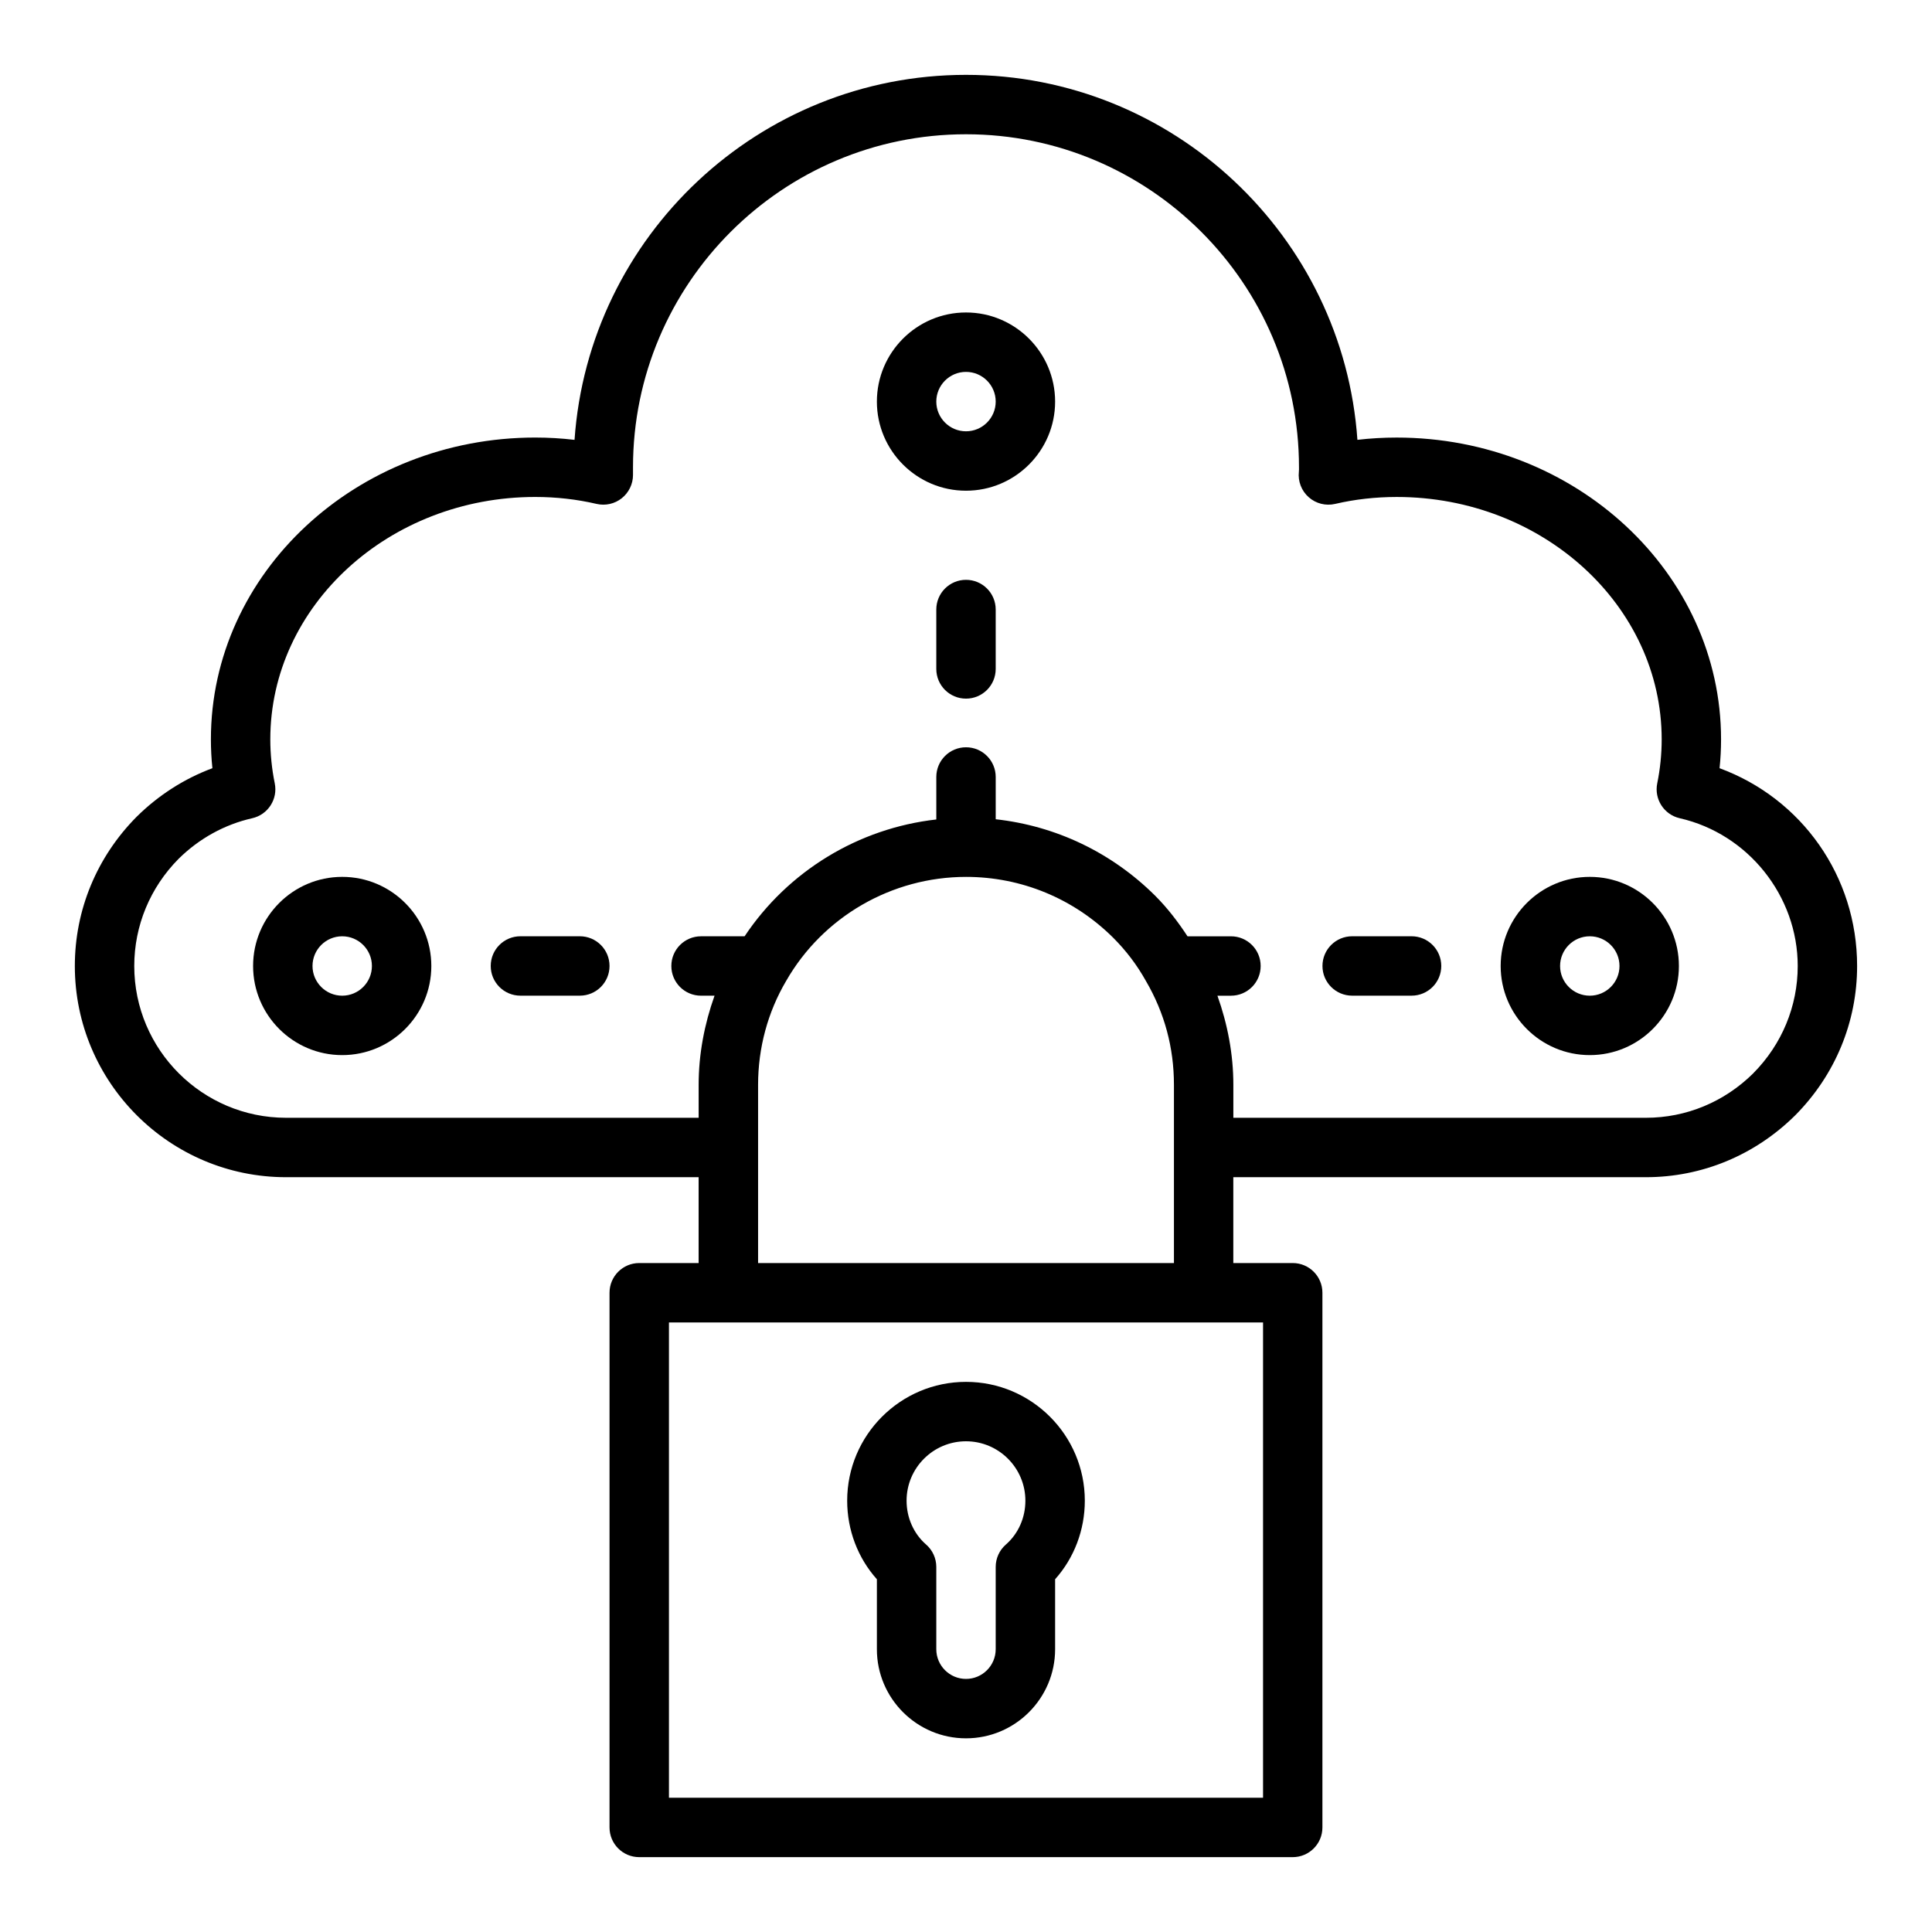
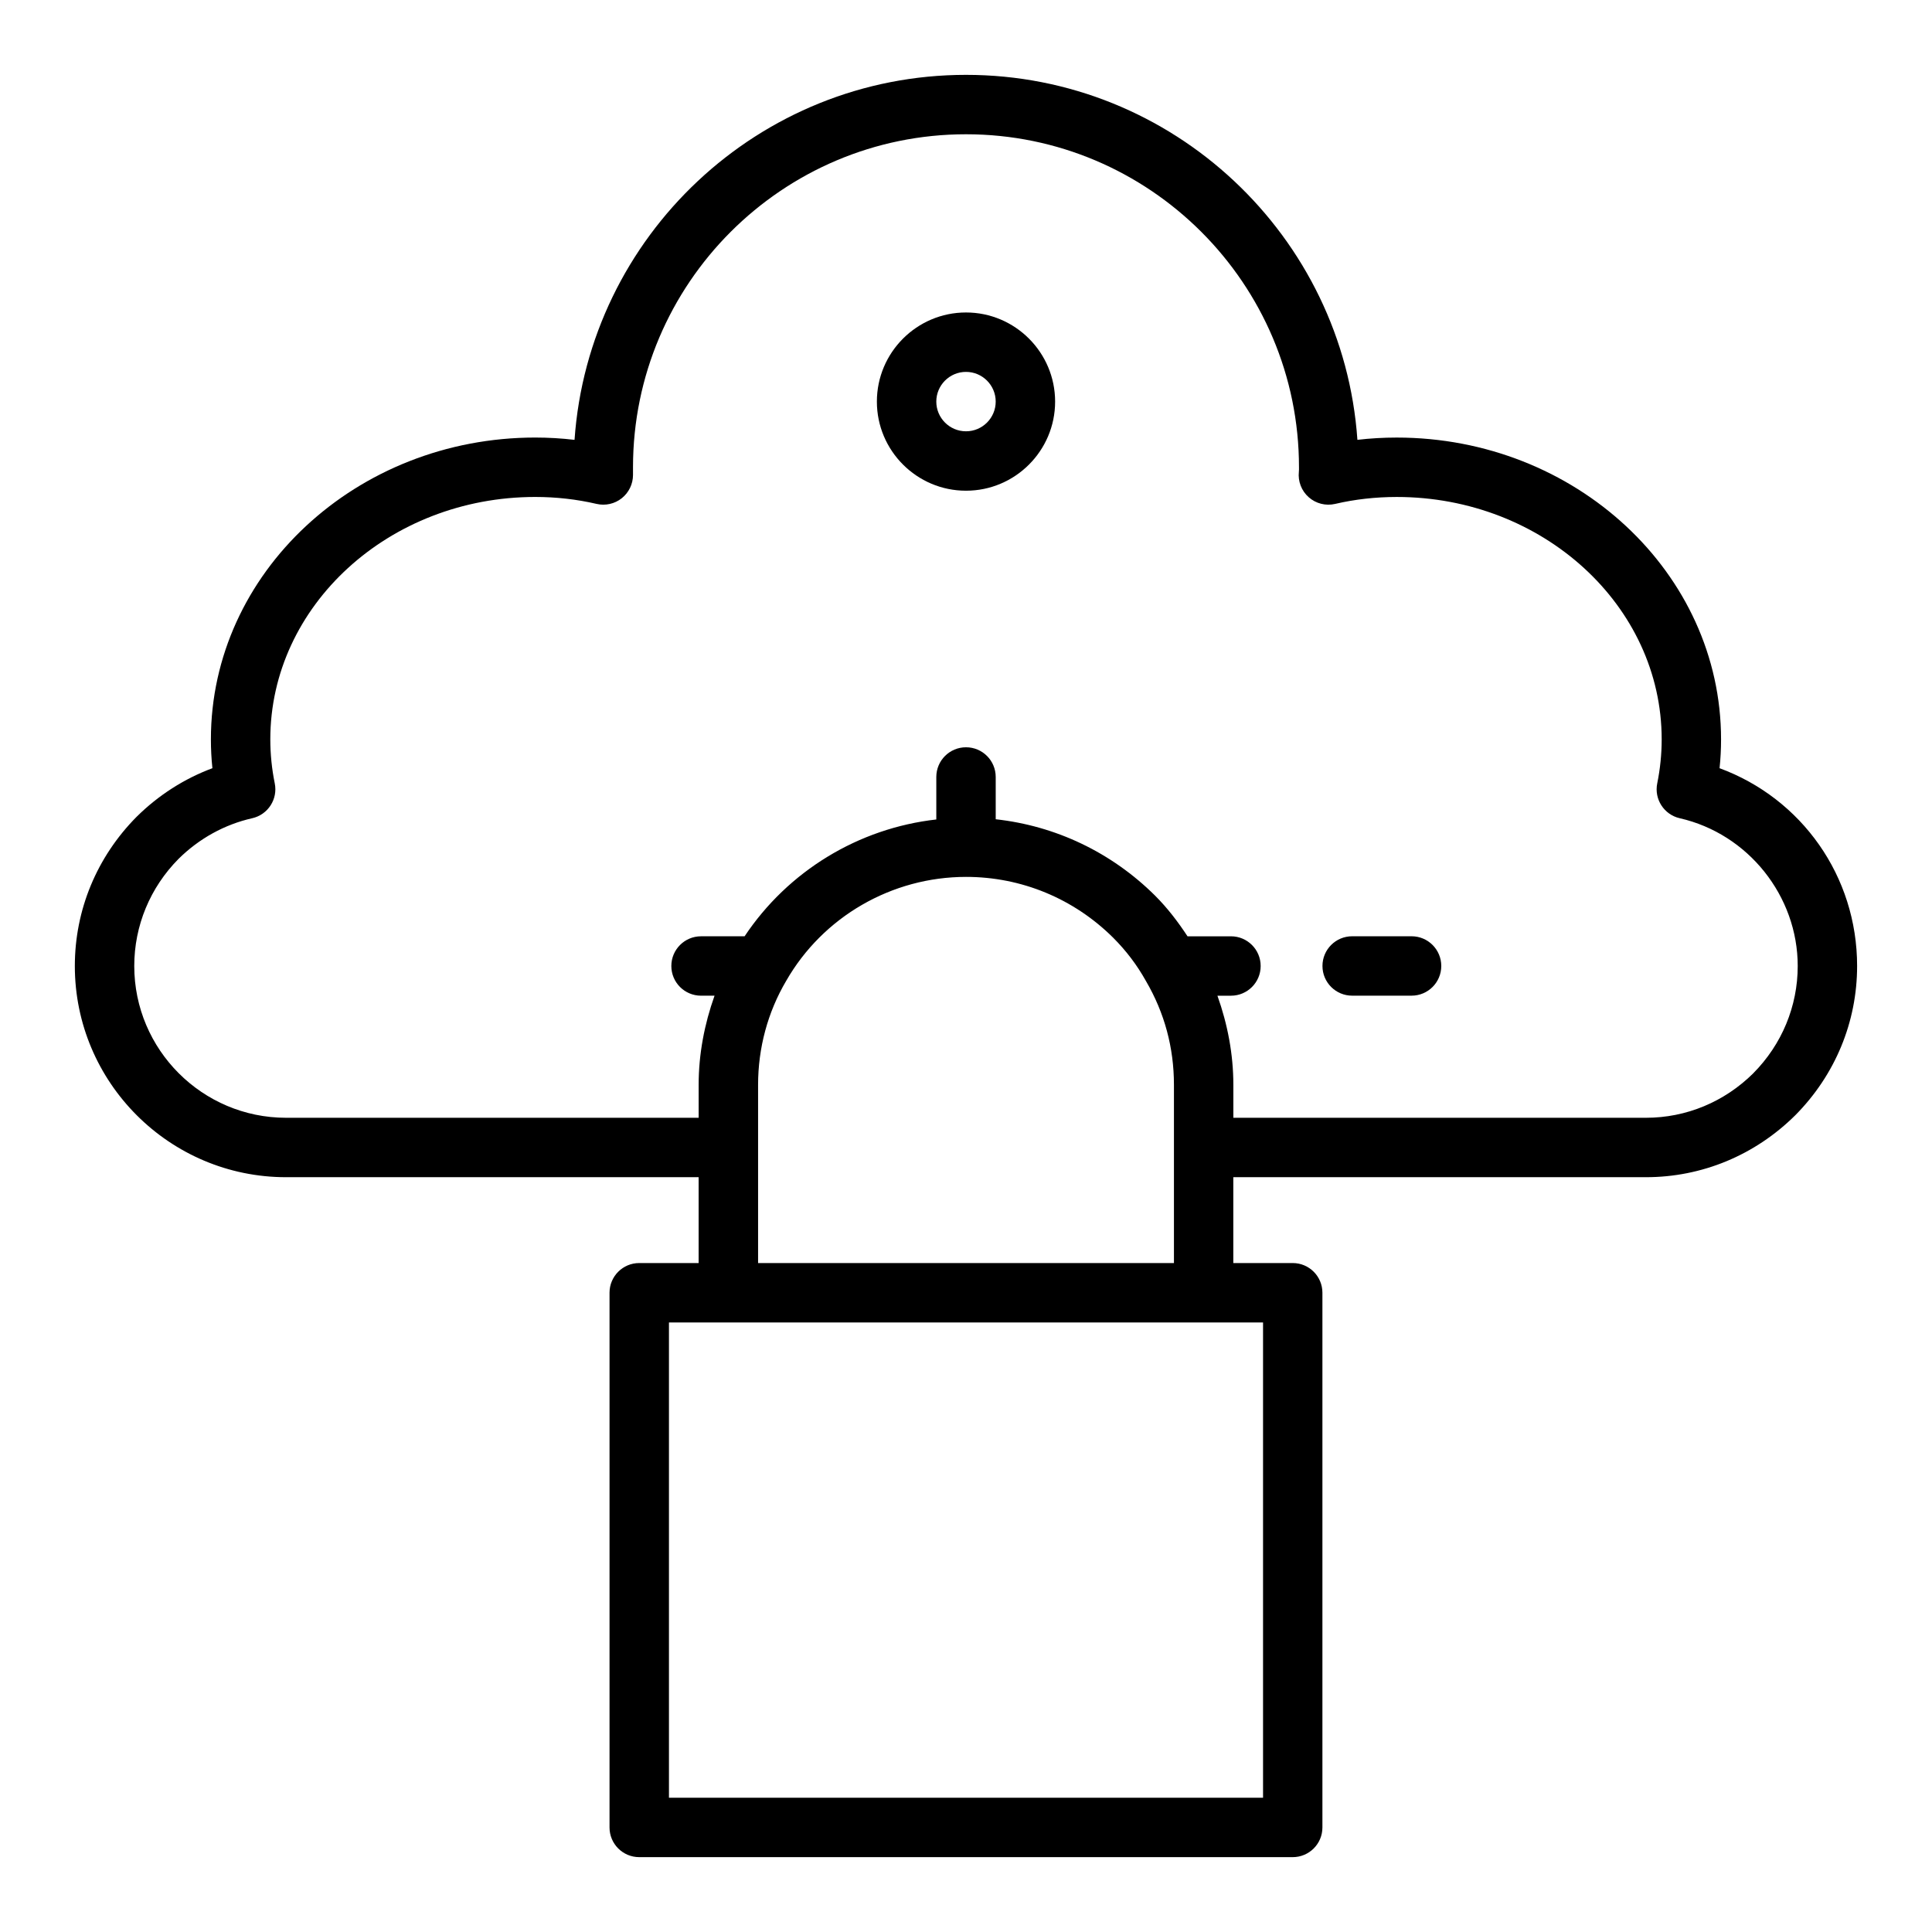
<svg xmlns="http://www.w3.org/2000/svg" fill="#000000" width="800px" height="800px" version="1.1" viewBox="144 144 512 512">
  <g>
    <path d="m599.7 347.58c0.27-2.539 0.398-5.094 0.398-7.641 0-44.102-38.562-79.98-85.961-79.98-3.504 0-6.981 0.199-10.41 0.602-3.742-53.961-48.836-96.723-103.73-96.723-54.898 0-99.992 42.766-103.74 96.73-3.434-0.406-6.91-0.613-10.406-0.613-47.402 0-85.961 35.879-85.961 79.98 0 2.551 0.129 5.109 0.398 7.648-7.441 2.769-14.277 7.129-20.078 12.867-10.566 10.66-16.379 24.703-16.379 39.551 0 30.863 25.109 55.969 55.973 55.969h109.34v22.75h-15.742c-4.352 0-7.871 3.523-7.871 7.871v141.7c0 4.348 3.519 7.871 7.871 7.871h173.18c4.352 0 7.871-3.523 7.871-7.871v-141.7c0-4.348-3.519-7.871-7.871-7.871h-15.742v-22.75h109.34c14.852 0 28.898-5.816 39.598-16.426 10.562-10.656 16.375-24.699 16.375-39.543 0-23.77-14.668-44.395-36.457-52.422zm-120.98 272.84h-157.44v-125.95h157.44zm-133.82-141.7v-47.23c0-9.766 2.559-19.273 7.457-27.57 9.738-16.984 27.988-27.535 47.648-27.535 14.676 0 28.535 5.731 38.992 16.113 3.438 3.434 6.328 7.246 8.688 11.477 4.926 8.422 7.422 17.68 7.422 27.516v47.23zm263.76-50.309c-7.688 7.617-17.797 11.812-28.469 11.812h-109.34v-8.734c0-8.121-1.535-16.09-4.219-23.617h3.586c4.352 0 7.871-3.523 7.871-7.871s-3.519-7.871-7.871-7.871h-11.512c-2.504-3.809-5.285-7.469-8.598-10.781-11.562-11.477-26.336-18.484-42.234-20.238v-11.203c0-4.348-3.519-7.871-7.871-7.871s-7.871 3.523-7.871 7.871v11.262c-20.656 2.32-39.297 13.688-50.805 30.957h-11.543c-4.352 0-7.871 3.523-7.871 7.871s3.519 7.871 7.871 7.871h3.578c-2.68 7.523-4.211 15.48-4.211 23.621v8.738l-109.34-0.004c-22.18 0-40.23-18.047-40.23-40.223 0-10.672 4.199-20.781 11.754-28.406 5.449-5.383 12.191-9.102 19.504-10.754 4.176-0.945 6.836-5.059 5.973-9.254-0.777-3.824-1.176-7.746-1.176-11.648 0-35.422 31.496-64.238 70.219-64.238 5.527 0 10.992 0.617 16.242 1.84 2.352 0.543 4.805-0.012 6.68-1.504 1.875-1.496 2.977-3.762 2.977-6.164v-2.043c0-48.66 39.582-88.246 88.246-88.246 48.66 0 88.246 39.586 88.246 88.246 0 0.41 0.016 0.781-0.031 1.195-0.277 2.535 0.691 5.047 2.606 6.742 1.906 1.691 4.512 2.352 7.004 1.777 5.242-1.223 10.73-1.84 16.32-1.84 38.723 0 70.219 28.816 70.219 64.238 0 3.902-0.398 7.82-1.176 11.648-0.859 4.191 1.793 8.297 5.957 9.25 18.117 4.125 31.27 20.598 31.27 39.16 0 10.668-4.195 20.777-11.762 28.41z" />
    <path d="m400 226.81c-13.023 0-23.617 10.594-23.617 23.617 0 13.023 10.594 23.617 23.617 23.617s23.617-10.594 23.617-23.617c-0.004-13.023-10.598-23.617-23.617-23.617zm0 31.488c-4.344 0-7.871-3.531-7.871-7.871 0-4.34 3.527-7.871 7.871-7.871s7.871 3.531 7.871 7.871c0 4.34-3.527 7.871-7.871 7.871z" />
-     <path d="m400 297.66c-4.352 0-7.871 3.523-7.871 7.871v15.742c0 4.348 3.519 7.871 7.871 7.871s7.871-3.523 7.871-7.871v-15.742c0-4.348-3.519-7.871-7.871-7.871z" />
    <path d="m518.08 392.12h-15.742c-4.352 0-7.871 3.523-7.871 7.871s3.519 7.871 7.871 7.871h15.742c4.352 0 7.871-3.523 7.871-7.871 0-4.344-3.519-7.871-7.871-7.871z" />
-     <path d="m297.66 392.12h-15.742c-4.352 0-7.871 3.523-7.871 7.871s3.519 7.871 7.871 7.871h15.742c4.352 0 7.871-3.523 7.871-7.871 0-4.344-3.523-7.871-7.871-7.871z" />
-     <path d="m565.31 376.38c-13.023 0-23.617 10.594-23.617 23.617s10.594 23.617 23.617 23.617 23.617-10.594 23.617-23.617c-0.004-13.023-10.598-23.617-23.617-23.617zm0 31.488c-4.344 0-7.871-3.531-7.871-7.871s3.527-7.871 7.871-7.871 7.871 3.531 7.871 7.871-3.527 7.871-7.871 7.871z" />
-     <path d="m234.69 376.38c-13.023 0-23.617 10.594-23.617 23.617s10.594 23.617 23.617 23.617 23.617-10.594 23.617-23.617c-0.004-13.023-10.598-23.617-23.617-23.617zm0 31.488c-4.344 0-7.871-3.531-7.871-7.871s3.527-7.871 7.871-7.871 7.871 3.531 7.871 7.871-3.527 7.871-7.871 7.871z" />
-     <path d="m400 510.21c-17.367 0-31.488 14.125-31.488 31.488 0 7.781 2.828 15.184 7.871 20.82v18.539c0 13.023 10.594 23.617 23.617 23.617s23.617-10.594 23.617-23.617v-18.539c5.039-5.637 7.871-13.039 7.871-20.82 0-17.363-14.125-31.488-31.488-31.488zm10.57 43.109c-1.715 1.492-2.699 3.656-2.699 5.934v21.805c0 4.34-3.527 7.871-7.871 7.871s-7.871-3.531-7.871-7.871v-21.805c0-2.277-0.984-4.441-2.699-5.934-3.293-2.867-5.176-7.102-5.176-11.621 0-8.684 7.066-15.742 15.742-15.742 8.68 0 15.742 7.062 15.742 15.742 0.004 4.519-1.879 8.754-5.168 11.621z" />
  </g>
</svg>